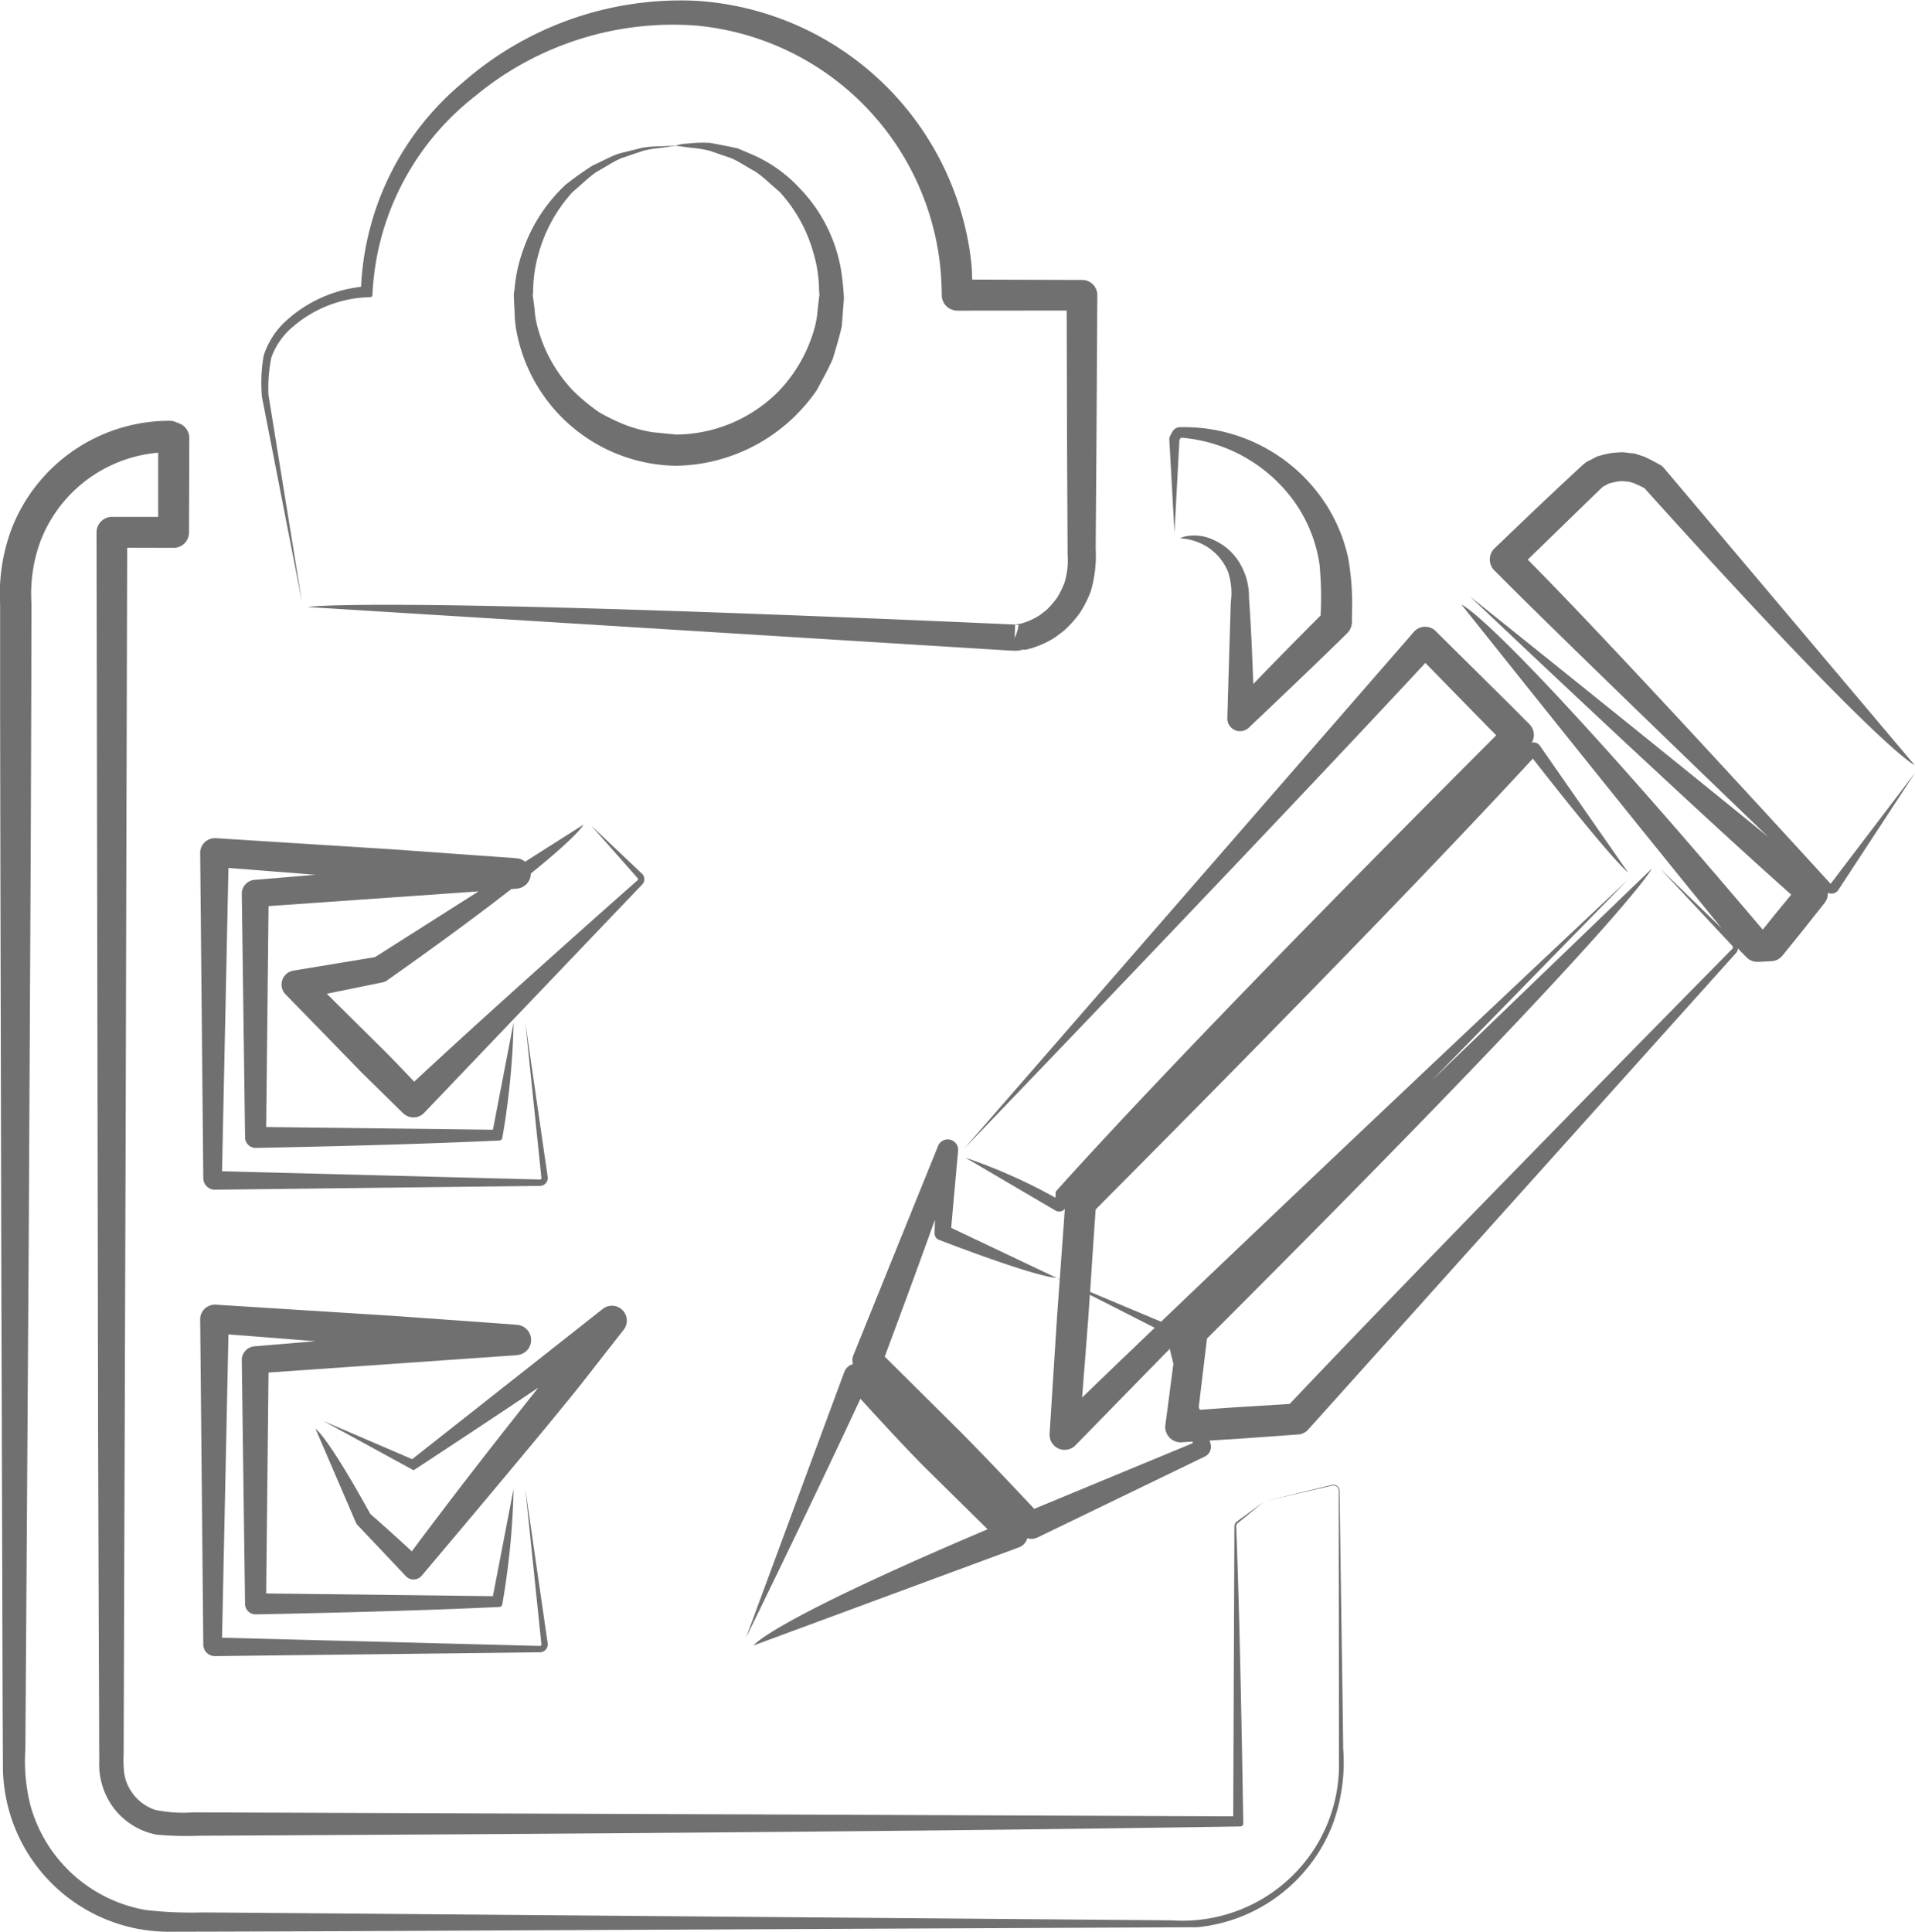
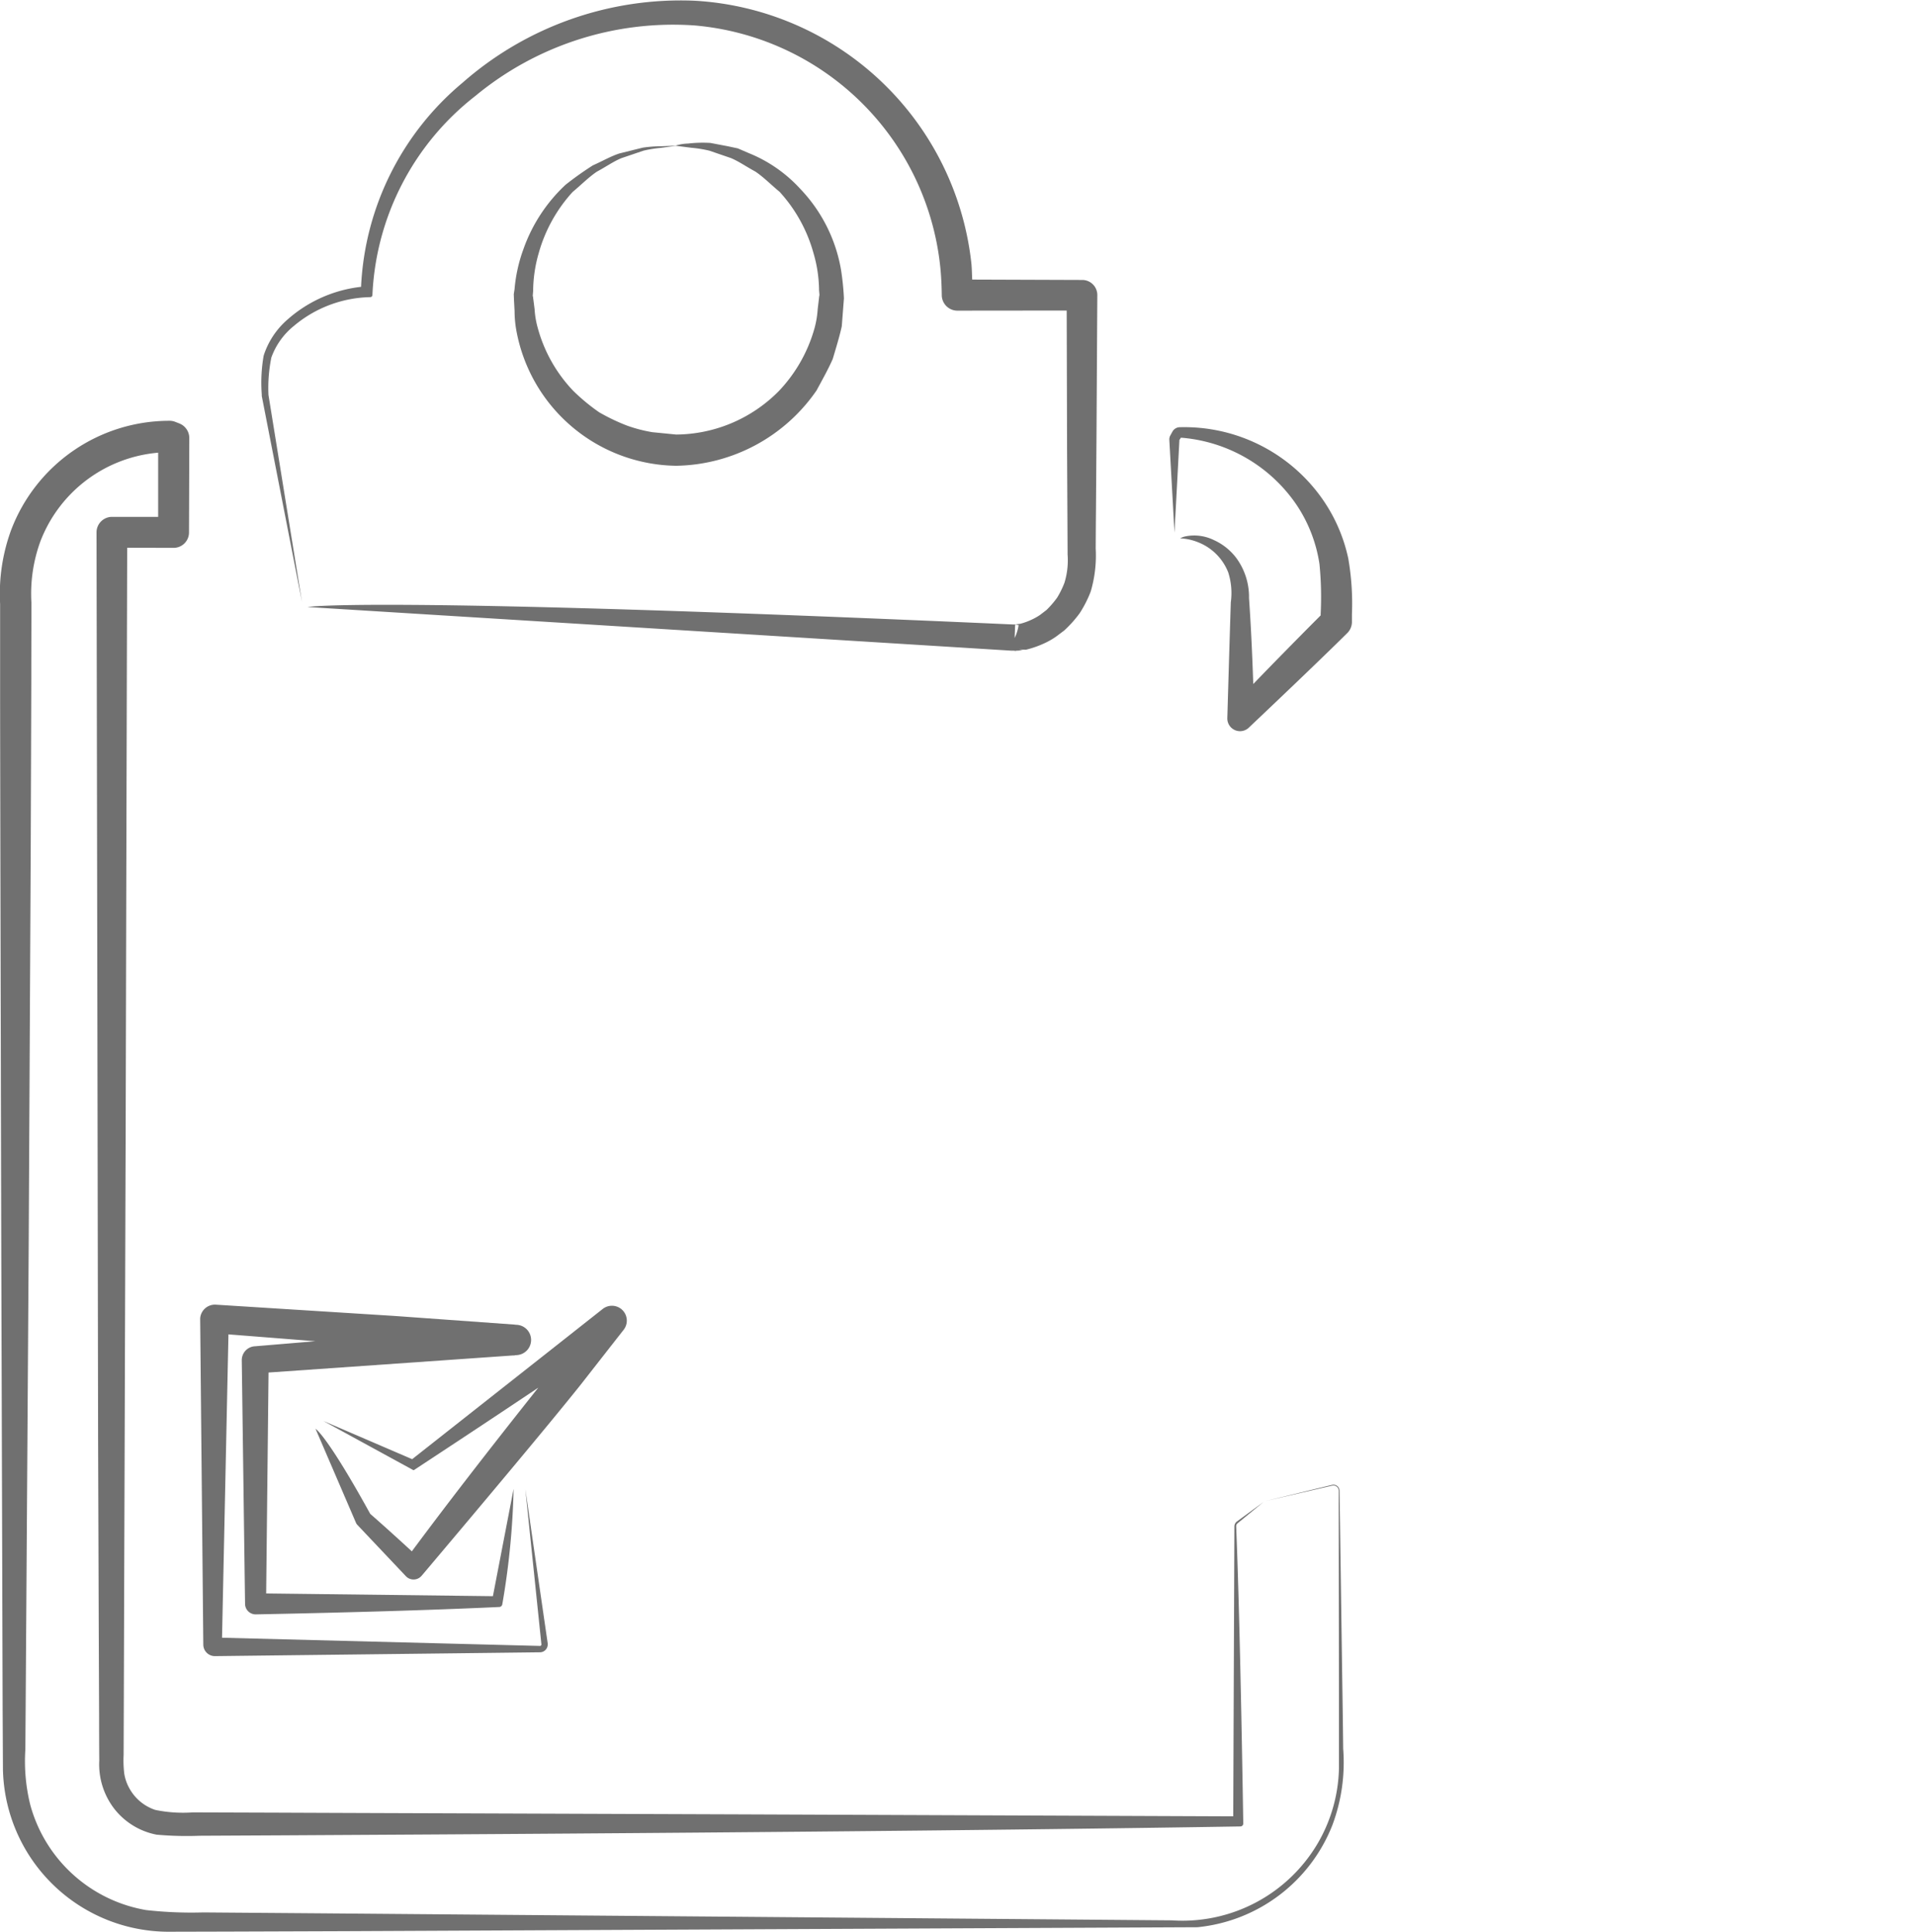
<svg xmlns="http://www.w3.org/2000/svg" width="103.879" height="104.779" viewBox="0 0 103.879 104.779">
  <g id="Gruppe_23" data-name="Gruppe 23" transform="translate(-244.289 -32.597)">
    <path id="Pfad_138" data-name="Pfad 138" d="M275.185,39.505l-1.263.314c-.458.147-.918.414-1.44.646A17.513,17.513,0,0,0,271,41.518,8.751,8.751,0,0,0,268.718,45a8.312,8.312,0,0,0-.485,2.179l-.042.275.012.328.031.583a6.089,6.089,0,0,0,.117,1.166,8.939,8.939,0,0,0,8.643,7.229,9.427,9.427,0,0,0,7.626-4.094c.311-.581.624-1.131.873-1.7.181-.609.368-1.215.49-1.772q.058-.752.117-1.515a14.068,14.068,0,0,0-.163-1.579,8.4,8.4,0,0,0-2.22-4.375,7.651,7.651,0,0,0-2.781-1.925l-.59-.255-.569-.121-.922-.175a6.839,6.839,0,0,0-1.211.034,2.45,2.45,0,0,0-.682.114l.019,0-.819.034A6.764,6.764,0,0,0,275.185,39.505Zm1.8-.1c.055.006.342.043.836.106a6.7,6.7,0,0,1,.982.159l1.167.4c.422.175.849.476,1.322.73.449.3.855.719,1.318,1.1a8.139,8.139,0,0,1,1.841,3.335,7.319,7.319,0,0,1,.3,2.006l.022.255a1.735,1.735,0,0,0-.03.21l-.066.553a5.171,5.171,0,0,1-.18,1.067,8.1,8.1,0,0,1-1.91,3.362,7.9,7.9,0,0,1-5.588,2.378l-1.293-.128a7.854,7.854,0,0,1-1.393-.365,10.776,10.776,0,0,1-1.494-.717,10.8,10.8,0,0,1-1.409-1.167,7.968,7.968,0,0,1-1.922-3.419,4.774,4.774,0,0,1-.168-1.006l-.065-.511c-.013-.056-.02-.234-.037-.191l.023-.276a7.552,7.552,0,0,1,.308-2.079,8.178,8.178,0,0,1,1.835-3.3c.462-.382.868-.8,1.315-1.1.476-.255.9-.554,1.327-.731l1.2-.407a6.524,6.524,0,0,1,.949-.153Z" transform="translate(3.968 1.101)" fill="#707070" />
    <path id="Pfad_139" data-name="Pfad 139" d="M291.9,62.833c.036,0,.007-.012,0,0Z" transform="translate(7.904 5.019)" fill="#707070" />
    <path id="Pfad_140" data-name="Pfad 140" d="M256.469,54l0,.063,0,.016c1.311,6.716,2.183,11.181,2.183,11.181s-.742-4.575-1.821-11.247l0-.013a8.3,8.3,0,0,1,.157-2.01,3.9,3.9,0,0,1,1.225-1.716,6.629,6.629,0,0,1,4.141-1.56.117.117,0,0,0,.117-.118,14.482,14.482,0,0,1,5.578-10.79,16.821,16.821,0,0,1,11.885-3.83,14.667,14.667,0,0,1,13.338,13.084c.054.517.077,1.031.083,1.537v.012a.848.848,0,0,0,.849.838l5.928-.006c.008,2.607.014,5.12.02,7.52q.01,1.975.02,3.864.005.936.009,1.854a4.161,4.161,0,0,1-.169,1.524,4.926,4.926,0,0,1-.4.814,5.1,5.1,0,0,1-.579.669l-.337.258a2.713,2.713,0,0,1-.336.2,3.583,3.583,0,0,1-.737.285l-.061.008-.12.014-.115.014-.055.006h0c-35.2-1.565-38.316-.948-38.316-.948l38.3,2.375-.266-.07c.518.138.391.031.433.061l.062,0,.119-.013.118-.012.055-.006h0a1.335,1.335,0,0,1-.226-.036l.367.017a5.351,5.351,0,0,0,1.108-.4,4.051,4.051,0,0,0,.524-.308l.4-.3.013-.009.065-.055a6.37,6.37,0,0,0,.792-.887l.022-.031.008-.012a6.382,6.382,0,0,0,.567-1.109l.029-.085a6.917,6.917,0,0,0,.259-2.294q.005-1.063.015-2.108c.01-1.4.02-2.77.029-4.1.016-2.692.03-5.228.044-7.536a.819.819,0,0,0-.814-.823h-.009l-5.964-.021c-.014-.29-.017-.6-.044-.871a16.016,16.016,0,0,0-14.981-14.252,17.922,17.922,0,0,0-12.614,4.44,15.341,15.341,0,0,0-5.512,11.077,7.235,7.235,0,0,0-3.984,1.769,4.342,4.342,0,0,0-1.3,1.964A8.52,8.52,0,0,0,256.469,54Zm40.784,12.474h0C297.243,66.475,297.239,66.474,297.253,66.472Zm.21.317a2.316,2.316,0,0,1-.155.41l.028-.728h.026a.62.62,0,0,1,.139.026C297.544,66.442,297.5,66.664,297.463,66.79Z" transform="translate(2.02 0)" fill="#707070" />
-     <path id="Pfad_141" data-name="Pfad 141" d="M253.771,90.137a.627.627,0,0,0,.632.62h0l17.622-.206h.009a.423.423,0,0,0,.419-.428l0-.055c-.73-5.026-1.213-8.369-1.213-8.369s.352,3.413.871,8.413a.081.081,0,0,1-.068.093h-.014l-17.242-.447c.127-5.967.25-11.789.348-16.454l4.719.372-3.29.275-.015,0a.755.755,0,0,0-.69.763c.065,4.795.122,9.117.178,13.19v.019a.576.576,0,0,0,.584.568h0c6.118-.12,10.319-.265,13.19-.4h.018a.175.175,0,0,0,.163-.15,41.634,41.634,0,0,0,.612-6.256s-.433,2.243-1.122,5.821l-12.3-.148c.042-3.9.086-8,.129-11.983l11.393-.8c-1.769,1.123-3.743,2.378-5.62,3.568l-4.425.731a.765.765,0,0,0-.424,1.291l.019.019c1.831,1.878,3.232,3.316,4.1,4.211l2.233,2.194.02.017a.805.805,0,0,0,1.137-.009l.007-.008,11.813-12.372.016-.016a.414.414,0,0,0-.014-.584h0L274.806,71l2.522,2.854.006.007a.08.08,0,0,1-.006.111c-3.211,2.84-8.467,7.523-12.117,10.926-.62-.655-1.192-1.249-1.65-1.708-1.087-1.076-2.1-2.076-3.092-3.061l3-.613.029-.006a.673.673,0,0,0,.248-.108c3.027-2.138,5.181-3.741,6.734-4.952.033,0,.07-.006.1-.007l.078,0v-.01l.121-.008a.818.818,0,0,0,.757-.817c2.667-2.154,2.858-2.652,2.858-2.652s-1.279.814-3.166,2.011a.82.82,0,0,0-.448-.184h-.009l-.121-.009v-.008l-.057,0-6.436-.462c-2.379-.152-5.662-.358-9.7-.613h-.01a.8.8,0,0,0-.845.745V72.5c.049,5.154.11,11.425.169,17.622Z" transform="translate(1.546 6.37)" fill="#707070" />
    <path id="Pfad_142" data-name="Pfad 142" d="M253.771,111.73a.629.629,0,0,0,.632.62h0c6.438-.077,12.8-.15,17.622-.208h.009a.422.422,0,0,0,.419-.428l0-.055c-.73-5.026-1.213-8.369-1.213-8.369s.352,3.414.871,8.413a.082.082,0,0,1-.068.094h-.014l-17.242-.445c.127-5.968.25-11.79.348-16.454,1.75.136,3.328.261,4.714.371l-3.285.275-.016,0a.754.754,0,0,0-.69.763c.065,4.795.122,9.118.178,13.19v.019a.577.577,0,0,0,.584.569h0c6.118-.12,10.319-.266,13.19-.4h.018a.176.176,0,0,0,.163-.152,41.63,41.63,0,0,0,.612-6.255s-.433,2.242-1.122,5.82l-12.3-.148c.042-3.9.086-8,.129-11.983l13.27-.927.078,0v-.009l.121-.009a.823.823,0,0,0,0-1.643h-.009l-.121-.009v-.008l-.057,0-6.435-.463-9.7-.612h-.01a.8.8,0,0,0-.845.744v.057c.049,5.155.11,11.425.169,17.622Z" transform="translate(1.546 10.077)" fill="#707070" />
    <path id="Pfad_143" data-name="Pfad 143" d="M261.935,104.626c-2.361-4.285-2.967-4.614-2.967-4.614s.947,2.2,2.192,5.094a.376.376,0,0,0,.077.117l.019.02,2.614,2.765a.573.573,0,0,0,.809.022l.043-.045.021-.024c3.188-3.776,6.818-8.1,8.588-10.315.539-.687,1.3-1.664,2.334-2.982l.017-.022a.807.807,0,0,0-1.135-1.131c-2.669,2.106-6.966,5.491-10.337,8.149l-4.818-2.073,4.874,2.663a.042.042,0,0,0,.042,0c2-1.315,4.418-2.909,6.744-4.469-2.928,3.681-5.161,6.589-6.86,8.878C263.345,105.879,262.581,105.191,261.935,104.626Z" transform="translate(2.437 10.084)" fill="#707070" />
    <path id="Pfad_144" data-name="Pfad 144" d="M317.1,120.513c-.066-4.642-.117-8.183-.148-10.306a.331.331,0,0,0-.333-.328.32.32,0,0,0-.075.01l-3.61.876s1.186-.273,3.619-.836a.288.288,0,0,1,.347.209l.008.069c0,2.507.007,6.342.013,11.2v3.843a8.421,8.421,0,0,1-1.142,4.064,8.512,8.512,0,0,1-7.923,4.194l-46.246-.381q-3.143-.024-6.3-.049a21.911,21.911,0,0,1-3.091-.127,7.89,7.89,0,0,1-6.288-5.709,9.813,9.813,0,0,1-.267-2.993q.012-1.572.022-3.14c.056-8.4.111-16.6.16-24.286.04-7.789.078-15.062.11-21.526.012-3.271.023-6.336.031-9.166,0-1.423.006-2.787.007-4.086a8.266,8.266,0,0,1,.492-3.35,7.532,7.532,0,0,1,6.382-4.794q0,1.758,0,3.481l-2.5,0a.842.842,0,0,0-.843.841v0c.033,18.549.062,34.8.085,49.093q.019,5.328.035,10.294.011,2.477.02,4.869,0,1.193.009,2.367a3.943,3.943,0,0,0,.8,2.592,3.831,3.831,0,0,0,2.31,1.423,18.327,18.327,0,0,0,2.353.059l4.335-.022,8.163-.047c20.878-.128,34.755-.287,43.936-.436a.158.158,0,0,0,.159-.159c-.152-9.495-.3-14.023-.385-16.118a.209.209,0,0,1,.075-.167l.019-.015,1.392-1.143s-.171.127-1.451,1.065a.337.337,0,0,0-.131.26c-.006,1.579-.028,6.973-.064,15.729l-26.574-.107L268,127.7q-4.325-.014-8.777-.033l-4.469-.015a7.465,7.465,0,0,1-2.042-.134,2.5,2.5,0,0,1-1.375-1.118,2.438,2.438,0,0,1-.307-.843,6.011,6.011,0,0,1-.035-1.025l.008-2.271.015-4.553c.009-3.041.02-6.085.03-9.117.02-6.073.038-12.1.058-17.965.028-11.427.056-22.224.082-31.569l2.52.006a.834.834,0,0,0,.833-.834c.007-1.786.012-3.5.016-5.126a.85.85,0,0,0-.533-.785l-.226-.089a.843.843,0,0,0-.308-.058,9.182,9.182,0,0,0-8.595,5.92,10.039,10.039,0,0,0-.6,4.01q0,1.983,0,4.152c0,2.885.009,6.006.014,9.324.016,6.618.031,14.021.05,21.9.025,7.857.049,16.184.073,24.67l.017,3.2a9,9,0,0,0,8.919,8.779l3.207-.008,6.371-.022c16.909-.079,33.183-.155,46.3-.215a8.8,8.8,0,0,0,7.316-5.532,9.7,9.7,0,0,0,.588-4.151Q317.129,122.257,317.1,120.513Z" transform="translate(0 3.25)" fill="#707070" />
-     <path id="Pfad_145" data-name="Pfad 145" d="M337.829,77.043C332.684,71.415,325.024,63.1,321.4,59.46l1.876-1.824,1.168-1.136.563-.547.276-.266.135-.127.057-.054.3-.162.154-.047.319-.072.258-.027.384.035.283.085.335.152.223.115C340.663,69.944,342.382,70.6,342.382,70.6L328.769,54.47a.685.685,0,0,0-.188-.153l-.019-.009-.412-.223-.381-.188-.069-.029-.027-.008-.408-.134a.6.6,0,0,0-.121-.027l-.027,0-.531-.062-.052,0h-.092l-.023,0-.373.028-.069.009-.024,0-.4.08-.031.007-.021.007-.262.073a.7.7,0,0,0-.122.047l-.025.012-.459.237-.021.01-.048.031c-.223.175-.189.16-.281.238l-.183.168-.354.329c-.234.218-.464.431-.687.64l-1.284,1.212L319.6,58.844a.841.841,0,0,0-.027,1.187l.011.009.01.01.49.492c2.972,2.973,9.173,8.969,14.363,13.961-6.565-5.354-16.187-13.05-16.187-13.05s11.271,10.7,17.431,16.179l-.862,1.047c-.233.292-.458.571-.683.851l-.008-.008C319.726,62.508,317.806,61.9,317.806,61.9s8.772,11.013,14.111,17.552c-2.066-2-3.336-3.233-3.336-3.233l3.91,4.184,0,.006a.12.12,0,0,1,0,.166c-6.048,6.137-17.581,17.889-24.007,24.682l-2.88.177-2,.139c-.017-.052-.034-.1-.049-.154.153-1.278.3-2.521.447-3.711,23.007-22.974,24.13-25.489,24.13-25.489s-5.514,5.308-11.961,11.516l10.639-10.889s-14.193,13.321-25.3,23.95l-3.85-1.616c.1-1.539.2-3.039.3-4.472,12.411-12.478,19.594-19.986,23.716-24.456,4.391,5.625,5.169,6.182,5.169,6.182l-4.8-6.9a.407.407,0,0,0-.426-.145.832.832,0,0,0-.126-1l0,0c-.42-.422-.735-.739-1.028-1.033l-4.051-4.01-.01-.012a.811.811,0,0,0-1.146.007l-.035.037-24.4,28.035s15.779-16.4,25.023-26.349l3.415,3.492.43.431c-13.276,13.3-20.235,20.681-23.832,24.678l-.017.021a.211.211,0,0,0-.055.139l-.006.247A29.569,29.569,0,0,0,290.9,91.9l4.889,2.872a.391.391,0,0,0,.5-.1c-.1,1.426-.195,2.694-.276,3.818l-.181-.076.181.091c-.051.694-.1,1.35-.141,1.929-.107,1.676-.244,3.832-.409,6.431l0,.013a.818.818,0,0,0,1.4.624c1.518-1.554,3.258-3.335,5.115-5.234.063.265.131.536.2.807-.157,1.209-.3,2.325-.436,3.32a.835.835,0,0,0,.719.935.8.8,0,0,0,.157.007h.015l.585-.04c.006.028.013.055.021.082l-8.61,3.566c-1.629-1.736-3.067-3.242-4.111-4.287l-4-3.969c1.056-2.823,1.959-5.287,2.724-7.425-.007.237-.012.465-.018.7V96a.372.372,0,0,0,.239.356c5.586,2.136,6.369,2.057,6.369,2.057l-5.708-2.709c.11-1.239.231-2.572.356-3.964l.014-.043-.01,0c.006-.059.01-.114.015-.174a.565.565,0,0,0-1.086-.264l-.008.022c-.022.054-.044.11-.065.163h-.006v.015c-1.557,3.841-3.222,7.96-4.516,11.157a.748.748,0,0,0-.021.478.732.732,0,0,0-.313.181.758.758,0,0,0-.163.26c-2.063,5.572-5.326,14.4-5.326,14.4s3.448-7.035,6.206-12.96c1.372,1.508,2.606,2.83,3.472,3.7,1.209,1.192,2.318,2.285,3.426,3.379-11.969,5.078-12.687,6.3-12.687,6.3s8.824-3.264,14.4-5.323a.736.736,0,0,0,.443-.49.753.753,0,0,0,.525-.03l9.081-4.392.021-.01a.59.59,0,0,0,.307-.712c-.016-.051-.034-.1-.049-.154l1.589-.1c.864-.061,1.869-.133,3.2-.229h.013a.818.818,0,0,0,.548-.268c5.6-6.234,17.148-19.1,23.223-25.864l.006-.009a.384.384,0,0,0,.085-.233c.028.035.059.075.09.11l.04.042.013.014.326.33a.825.825,0,0,0,.619.241l.02,0,.7-.036a.821.821,0,0,0,.6-.3l.01-.012.949-1.17,1.328-1.673.008-.01a.823.823,0,0,0,.171-.55.445.445,0,0,0,.511-.075.616.616,0,0,0,.055-.069l4.179-6.378Zm-36.666,24.083c-1.375,1.316-2.7,2.586-3.938,3.784.138-1.763.251-3.205.339-4.36.027-.413.055-.806.082-1.212C298.567,99.8,299.784,100.425,301.164,101.126Z" transform="translate(5.762 3.492)" fill="#707070" />
    <path id="Pfad_146" data-name="Pfad 146" d="M299.234,53.164l.082-.124a8.371,8.371,0,0,1,6.3,3.685,7.853,7.853,0,0,1,1.215,3.166,18.172,18.172,0,0,1,.065,2.711v.077q-2.045,2.053-3.656,3.723c-.063-1.875-.142-3.408-.23-4.655a3.572,3.572,0,0,0-.683-2.172,3.141,3.141,0,0,0-1.228-.983,2.417,2.417,0,0,0-1.5-.206,1.084,1.084,0,0,0-.326.114,2.938,2.938,0,0,1,.942.2,2.889,2.889,0,0,1,1.669,1.652,3.693,3.693,0,0,1,.138,1.616c-.021.651-.042,1.327-.063,2.01-.043,1.431-.086,2.9-.126,4.269a.69.69,0,0,0,1.164.524l.03-.029c2.09-1.979,4.071-3.874,5.319-5.11a.853.853,0,0,0,.247-.6c0-.16,0-.3,0-.427a14.241,14.241,0,0,0-.2-3.019,8.861,8.861,0,0,0-1.727-3.654,9.146,9.146,0,0,0-7.382-3.46l-.047,0a.467.467,0,0,0-.386.248l-.1.181-.015.029a.432.432,0,0,0-.049.225c.157,2.835.279,5.033.279,5.033S299.087,55.961,299.234,53.164Z" transform="translate(9.032 3.297)" fill="#707070" />
  </g>
</svg>